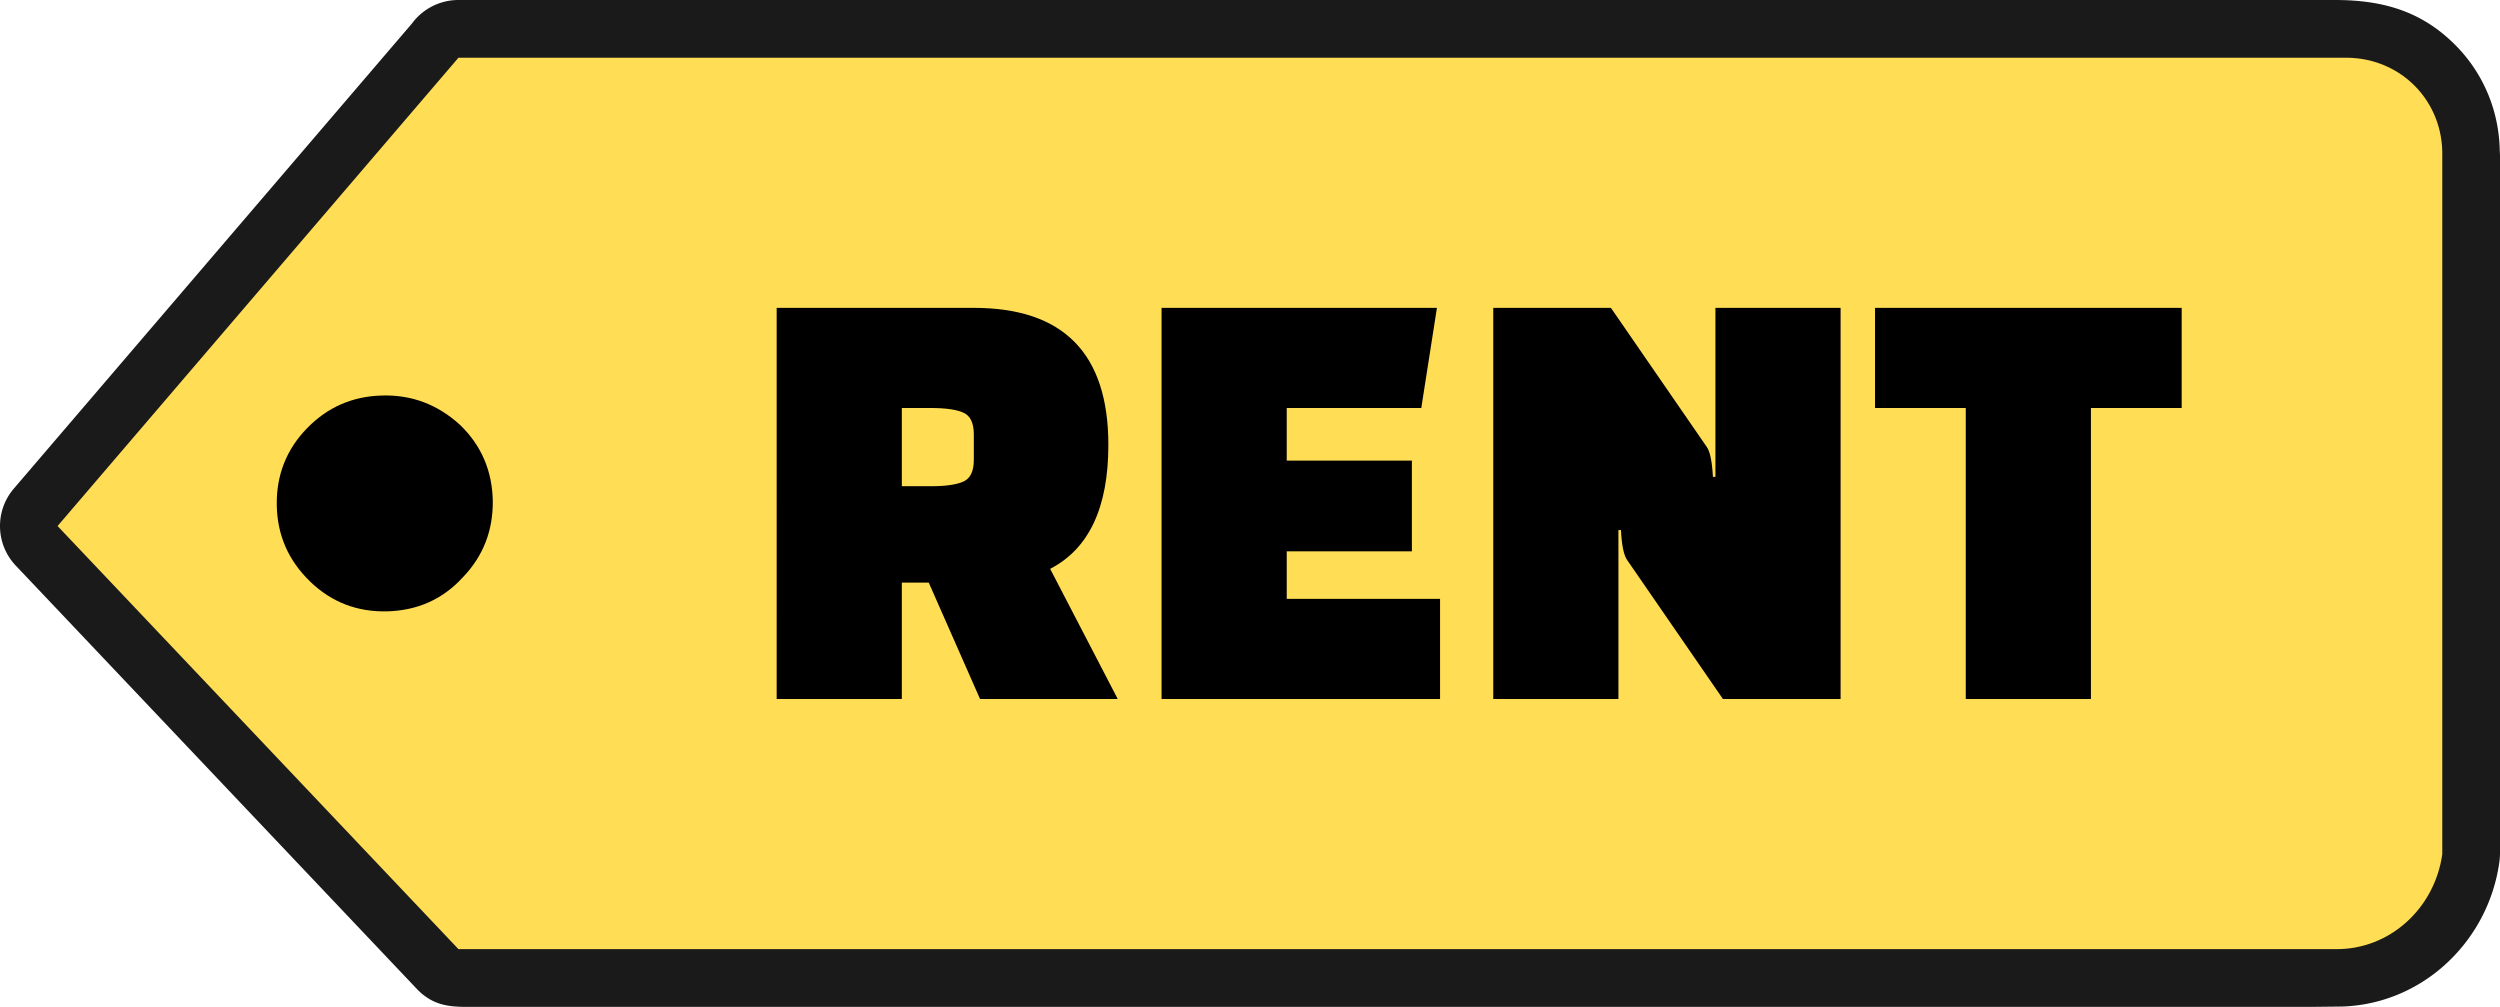
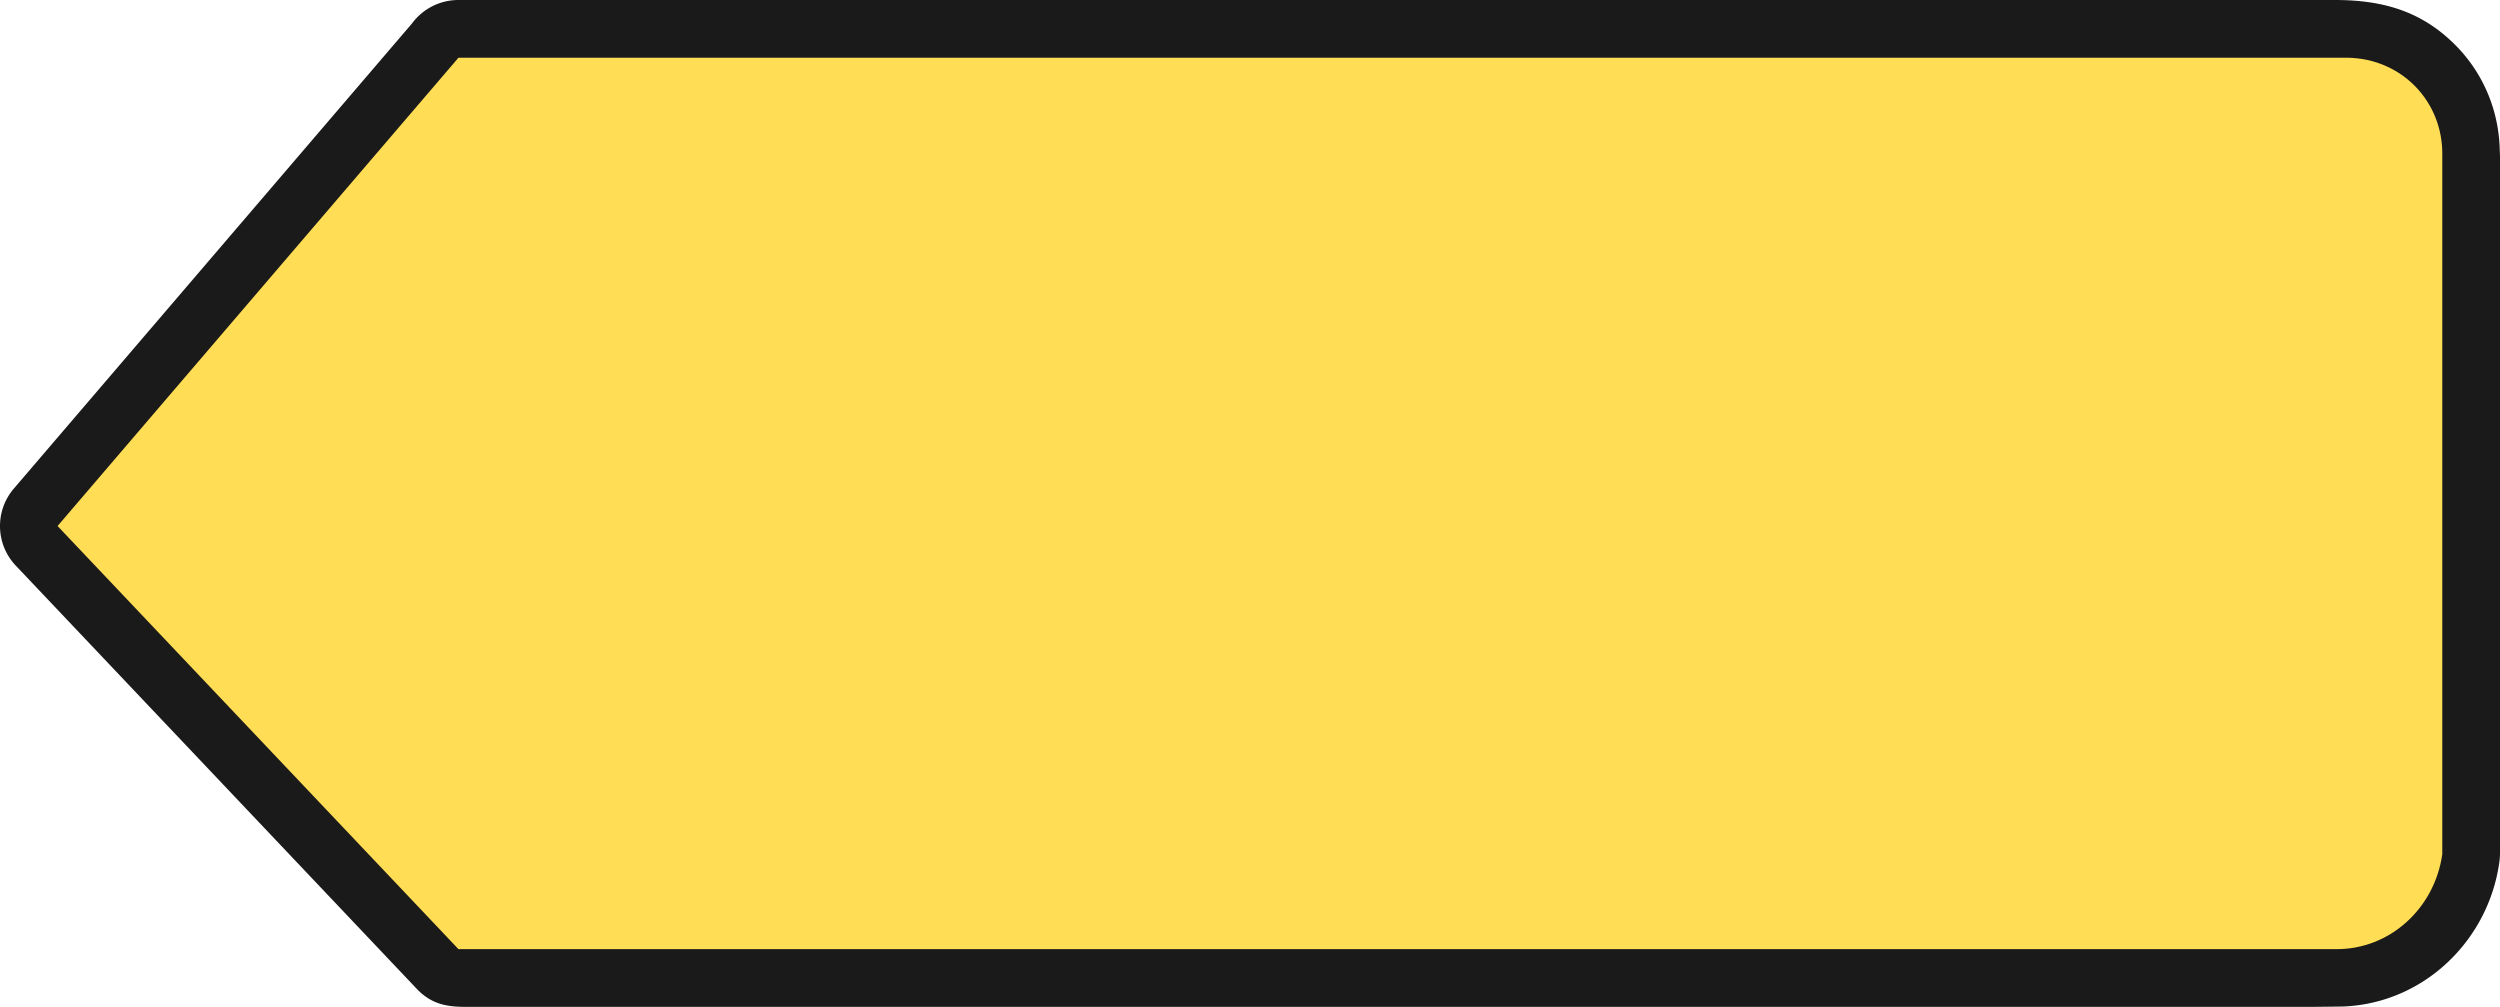
<svg xmlns="http://www.w3.org/2000/svg" shape-rendering="geometricPrecision" text-rendering="geometricPrecision" image-rendering="optimizeQuality" fill-rule="evenodd" clip-rule="evenodd" viewBox="0 0 512 206.214">
  <g fill-rule="nonzero">
    <path fill="#1A1A1A" d="M2.831 100.065L84.386 4.794A11.808 11.808 0 0193.891 0h384.291c9.58 0 17.82 2.152 24.97 9.532 5.348 5.514 8.636 12.984 8.799 21.282l.049 1.061v143.087c-.023.549-.06 1.103-.14 1.661a34.823 34.823 0 01-11.223 21.05c-5.657 5.061-12.947 8.193-20.91 8.466l-5.806.065H98.208c-4.903 0-8.971.391-12.859-3.693L3.248 115.858c-4.123-4.323-4.384-11.155-.417-15.793z" />
    <path fill="#FD5" d="M93.891 11.821L11.79 107.73l82.101 86.653h384.584c10.944.058 20.124-8.322 21.704-19.421V31.875c.207-11.088-8.336-19.895-19.419-20.054H93.891z" />
-     <path d="M62.827 87.76c4.22-4.365 9.369-6.608 15.416-6.758 6.074-.178 11.41 1.837 16.004 6.046 4.335 4.192 6.551 9.371 6.675 15.507.067 6.137-1.981 11.386-6.173 15.721-4.072 4.445-9.219 6.745-15.409 6.93-6.162.154-11.44-1.863-15.804-6.084-4.455-4.301-6.759-9.504-6.854-15.671-.095-6.107 1.953-11.356 6.145-15.691zM228.915 143.159h-28.199l-10.509-23.84h-5.512v23.84h-25.634V63.05h40.375c18.372 0 27.556 9.357 27.556 28.07 0 12.817-3.974 21.278-11.921 25.378l13.844 26.661zm-44.22-59.602v16.022h5.896c3.077 0 5.32-.319 6.73-.961 1.41-.64 2.115-2.113 2.115-4.422v-5.254c0-2.308-.705-3.781-2.115-4.423-1.41-.64-3.653-.962-6.73-.962h-5.896zm104.461 29.353h-25.634v9.741h31.402v20.508h-57.037V63.05h56.397l-3.204 20.507h-27.558v10.768h25.634v18.585zm63.704 30.249l-19.612-28.455c-.682-.94-1.111-2.99-1.28-6.152h-.515v34.607h-25.634V63.05h24.096l19.612 28.454c.682.94 1.11 2.993 1.28 6.153h.514V63.05h25.635v80.109H352.86zm93.949-59.602h-18.585v59.602h-25.635V83.557h-18.585V63.05h62.805v20.507z" />
  </g>
</svg>